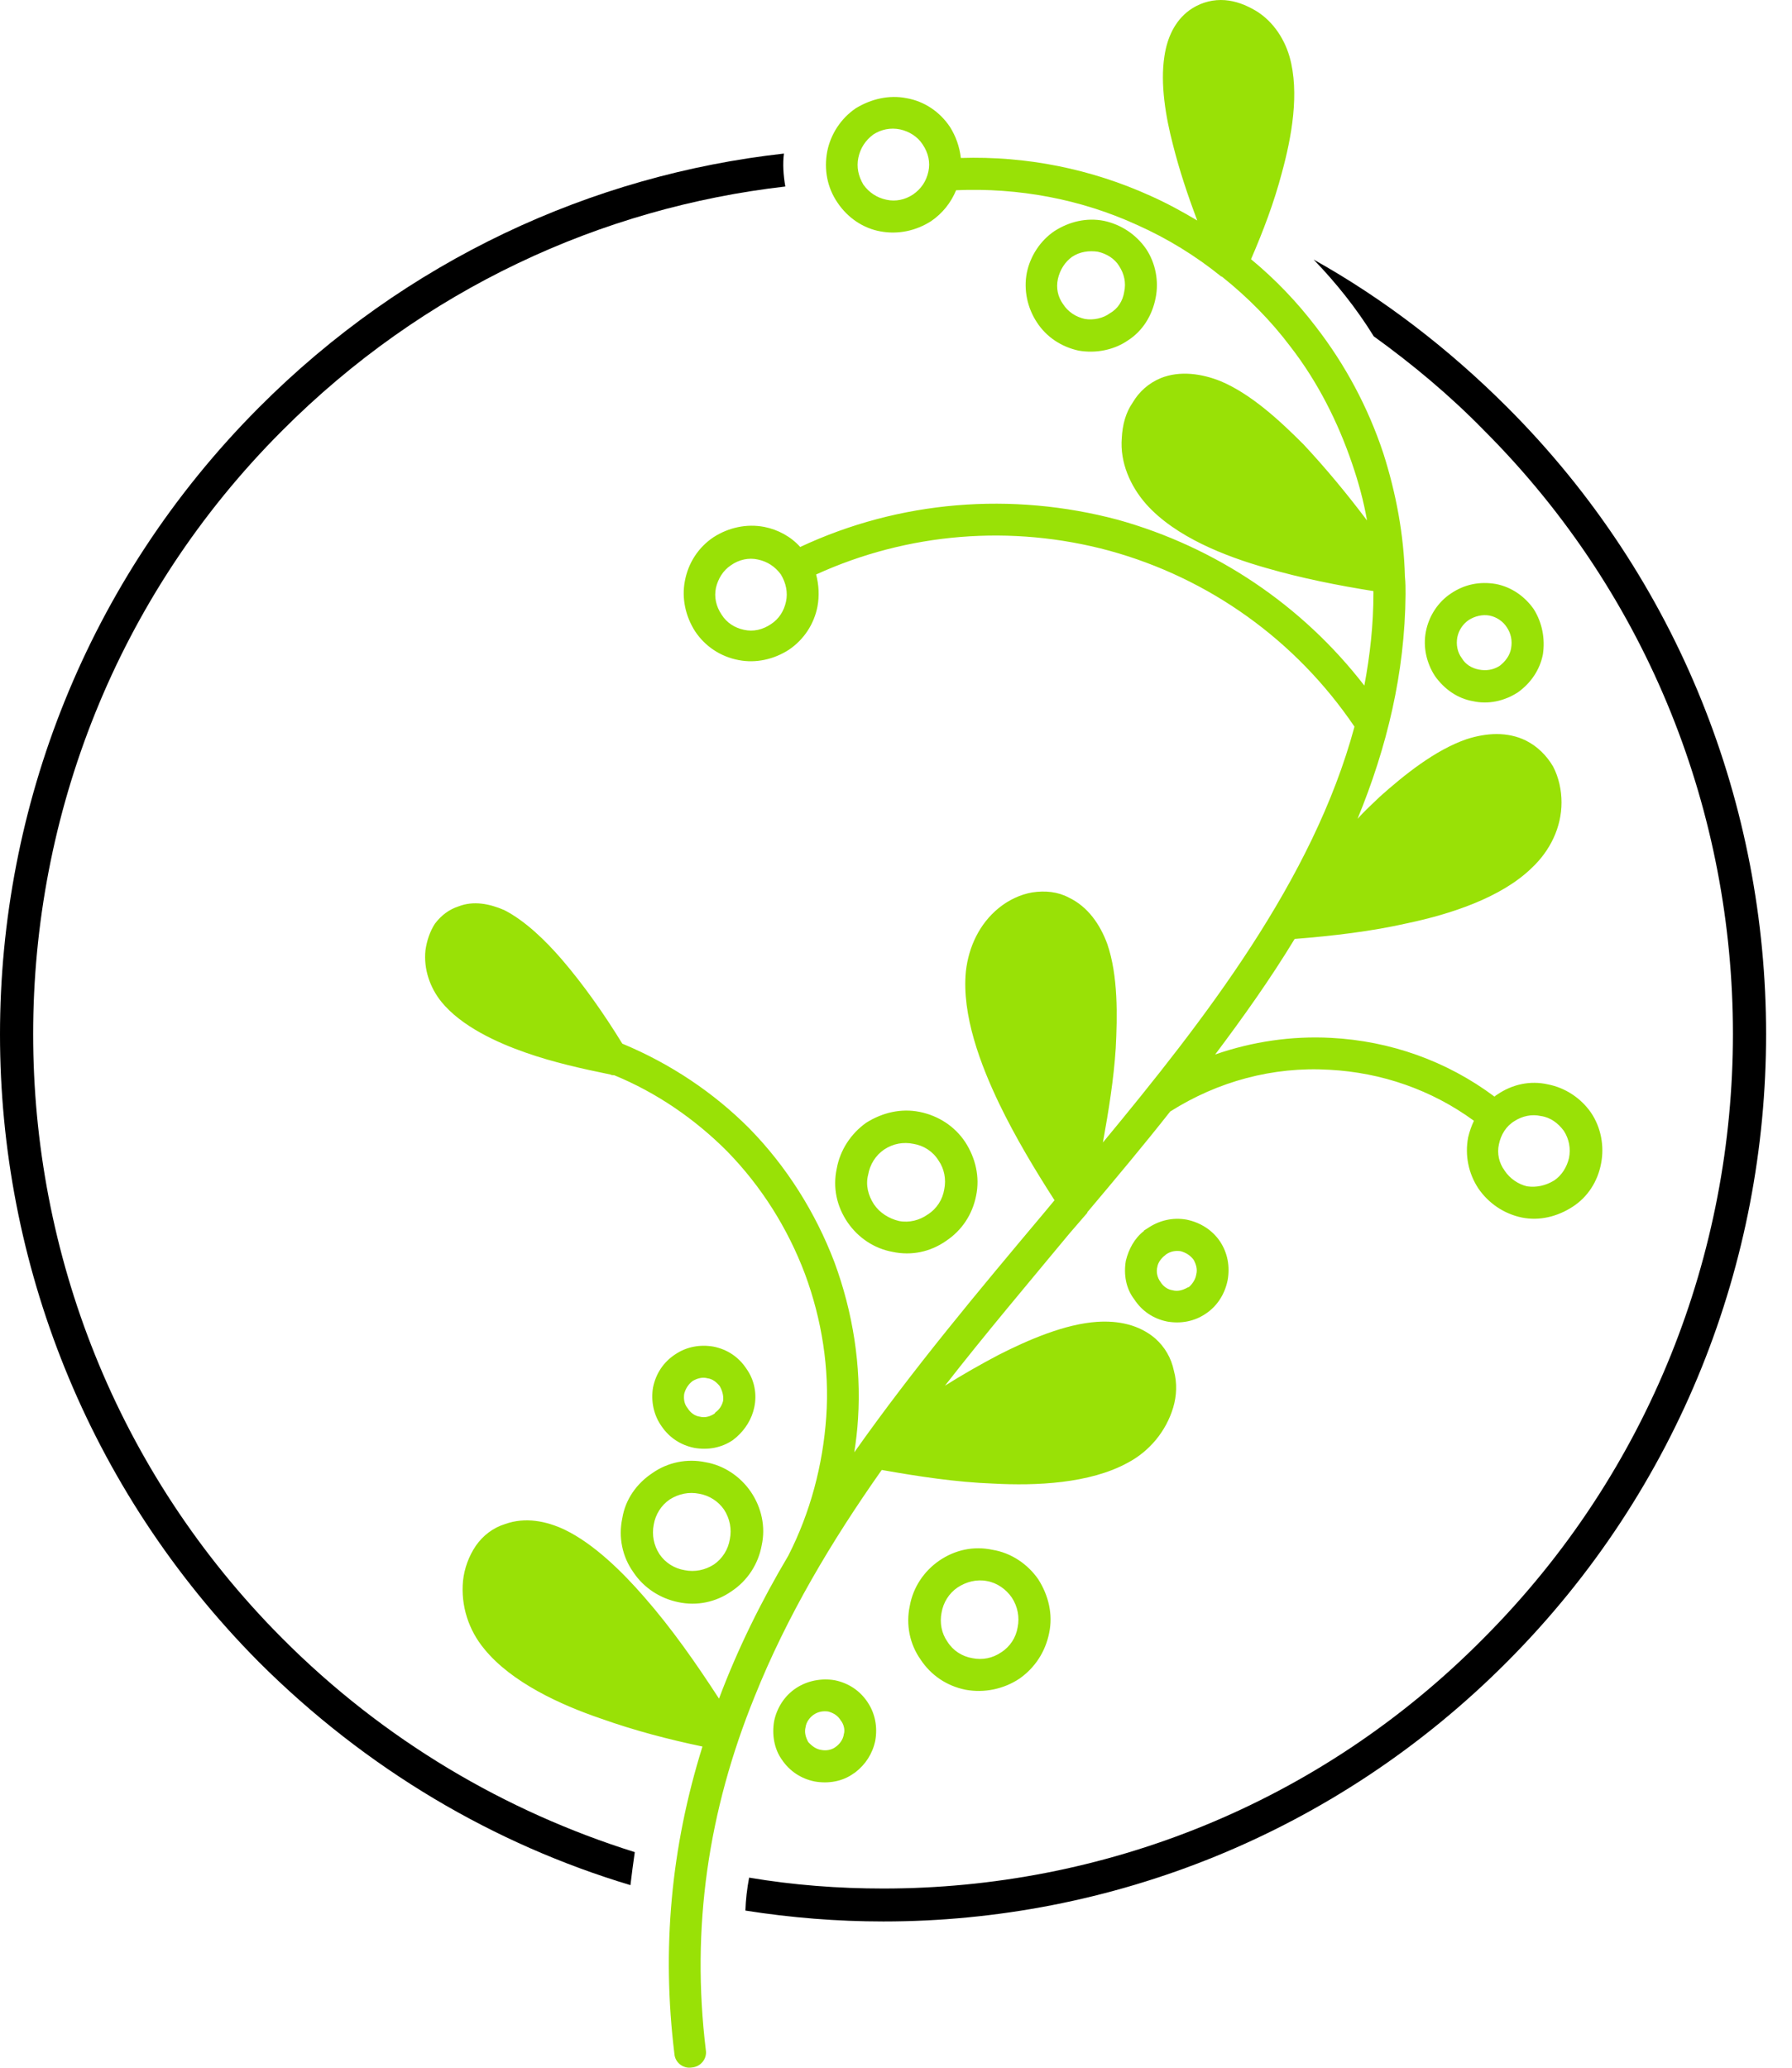
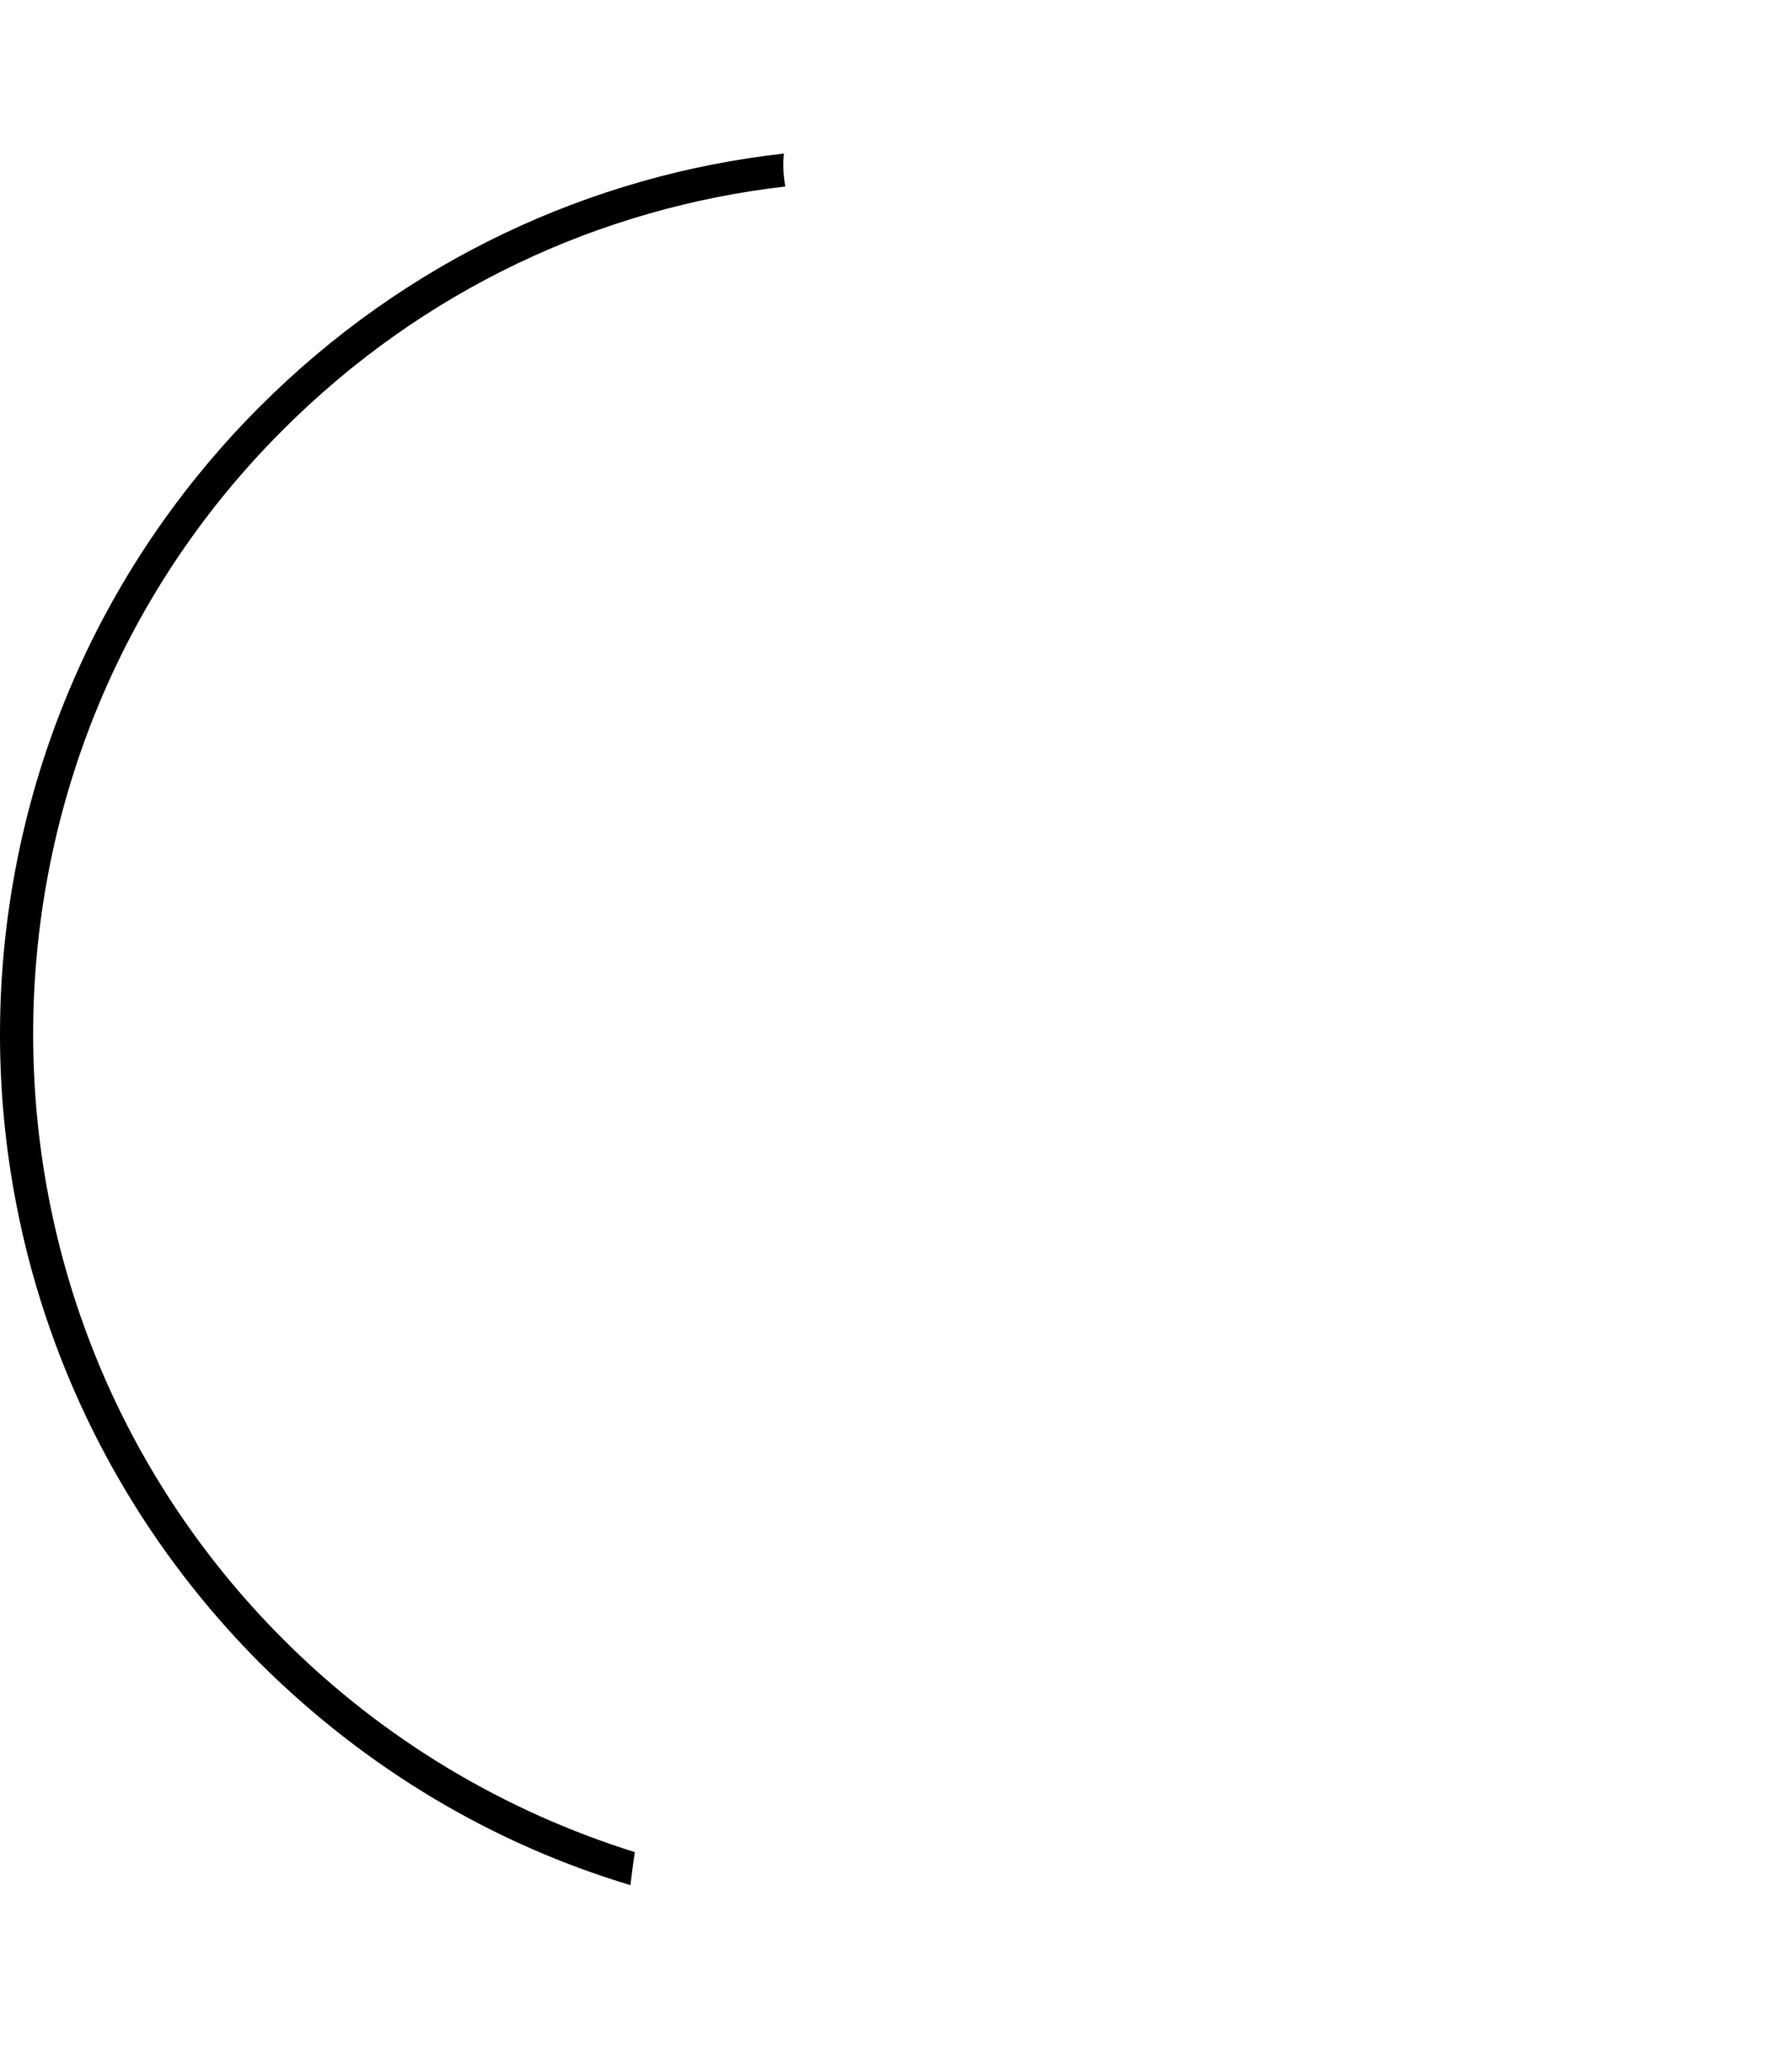
<svg xmlns="http://www.w3.org/2000/svg" width="26" height="30" viewBox="0 0 26 30" fill="none">
  <g clip-path="url(#clip0_90_426)">
-     <path d="M21.37 10.173C21.144 10.134 20.953 9.996 20.82 9.809C20.698 9.621 20.644 9.39 20.688 9.163C20.732 8.936 20.865 8.734 21.051 8.611C21.247 8.478 21.468 8.433 21.704 8.473C21.929 8.517 22.121 8.65 22.253 8.838C22.376 9.035 22.42 9.266 22.386 9.493C22.342 9.72 22.209 9.912 22.023 10.045C21.826 10.173 21.591 10.223 21.37 10.173ZM15.649 5.087C15.398 5.032 15.182 4.889 15.045 4.678C14.908 4.471 14.849 4.209 14.898 3.958C14.947 3.716 15.094 3.49 15.3 3.352C15.516 3.214 15.766 3.155 16.017 3.204C16.267 3.258 16.483 3.401 16.63 3.613C16.767 3.82 16.816 4.081 16.767 4.323C16.718 4.574 16.581 4.801 16.365 4.939C16.164 5.077 15.904 5.131 15.649 5.087ZM16.6 17.858H16.591L16.654 17.818C16.821 17.705 17.017 17.66 17.214 17.695C17.41 17.734 17.587 17.843 17.7 18.01C17.812 18.178 17.847 18.375 17.812 18.572C17.773 18.769 17.665 18.947 17.494 19.06C17.327 19.174 17.13 19.208 16.934 19.174C16.738 19.134 16.571 19.026 16.458 18.853C16.335 18.695 16.301 18.488 16.335 18.291C16.375 18.128 16.458 17.966 16.6 17.858ZM12.41 25.714L12.38 25.734C12.223 25.847 12.017 25.882 11.821 25.847C11.625 25.808 11.458 25.699 11.345 25.532C11.232 25.374 11.198 25.167 11.232 24.97C11.271 24.783 11.379 24.605 11.551 24.492C11.708 24.388 11.914 24.344 12.111 24.378C12.307 24.418 12.474 24.526 12.586 24.694C12.699 24.861 12.734 25.059 12.699 25.256C12.66 25.443 12.557 25.601 12.41 25.714ZM14.009 24.516C13.74 24.462 13.509 24.309 13.357 24.078C13.2 23.856 13.141 23.575 13.2 23.299C13.249 23.028 13.406 22.796 13.627 22.643C13.857 22.486 14.127 22.427 14.402 22.486C14.672 22.53 14.912 22.693 15.065 22.915C15.212 23.146 15.28 23.422 15.222 23.693C15.168 23.964 15.015 24.201 14.785 24.359C14.559 24.507 14.279 24.566 14.009 24.516ZM10.688 20.849L10.633 20.894C10.467 21.007 10.27 21.041 10.074 21.007C9.878 20.968 9.711 20.859 9.598 20.692C9.485 20.534 9.441 20.327 9.475 20.13C9.515 19.933 9.623 19.765 9.794 19.652C9.961 19.538 10.158 19.504 10.354 19.538C10.55 19.578 10.717 19.686 10.83 19.859C10.943 20.016 10.987 20.223 10.943 20.421C10.908 20.588 10.815 20.736 10.688 20.849ZM10.231 21.214C10.501 21.258 10.741 21.421 10.893 21.643C11.051 21.875 11.11 22.155 11.051 22.422C11.002 22.693 10.845 22.934 10.614 23.087C10.388 23.245 10.113 23.304 9.839 23.245C9.578 23.191 9.338 23.038 9.186 22.806C9.029 22.584 8.97 22.303 9.029 22.027C9.073 21.756 9.235 21.525 9.466 21.372C9.691 21.214 9.971 21.16 10.231 21.214ZM13.342 16.132C13.612 16.186 13.852 16.339 14.005 16.571C14.152 16.798 14.22 17.074 14.162 17.35C14.108 17.621 13.956 17.852 13.725 18.005C13.499 18.163 13.224 18.222 12.95 18.163C12.68 18.114 12.449 17.956 12.297 17.734C12.14 17.503 12.081 17.232 12.14 16.956C12.189 16.684 12.346 16.448 12.567 16.29C12.802 16.142 13.072 16.078 13.342 16.132ZM19.927 8.576C19.407 8.493 18.882 8.389 18.372 8.241C17.783 8.074 17.057 7.793 16.63 7.315C16.399 7.053 16.247 6.708 16.276 6.353C16.286 6.166 16.331 5.989 16.434 5.841C16.527 5.683 16.664 5.56 16.841 5.486C17.121 5.373 17.439 5.422 17.709 5.53C18.156 5.718 18.578 6.112 18.912 6.447C19.235 6.792 19.545 7.167 19.834 7.551C19.785 7.27 19.711 6.999 19.618 6.728C19.412 6.122 19.118 5.54 18.725 5.032C18.436 4.648 18.102 4.313 17.739 4.022C17.729 4.012 17.729 4.012 17.719 4.012C17.346 3.711 16.939 3.46 16.497 3.263C15.678 2.888 14.775 2.721 13.872 2.76C13.799 2.938 13.676 3.095 13.509 3.209C13.293 3.347 13.033 3.406 12.773 3.357C12.523 3.312 12.297 3.159 12.15 2.938C12.002 2.721 11.953 2.46 12.002 2.198C12.052 1.947 12.199 1.72 12.415 1.572C12.64 1.434 12.9 1.375 13.151 1.424C13.411 1.469 13.637 1.622 13.784 1.843C13.867 1.976 13.921 2.124 13.941 2.292C14.893 2.262 15.83 2.45 16.698 2.844C16.929 2.947 17.155 3.071 17.371 3.199C17.233 2.834 17.111 2.469 17.017 2.095C16.914 1.7 16.831 1.217 16.895 0.813C16.934 0.552 17.042 0.306 17.258 0.148C17.39 0.054 17.547 0 17.714 0C17.871 0 18.023 0.049 18.161 0.123C18.441 0.266 18.627 0.537 18.71 0.823C18.858 1.346 18.74 1.991 18.598 2.509C18.485 2.938 18.328 3.352 18.151 3.761C18.504 4.052 18.823 4.387 19.093 4.742C19.52 5.294 19.849 5.91 20.07 6.575C20.256 7.157 20.369 7.763 20.384 8.369C20.393 8.453 20.393 8.537 20.393 8.621C20.384 9.764 20.124 10.839 19.697 11.879C19.8 11.765 19.913 11.662 20.021 11.558C20.374 11.243 20.82 10.883 21.277 10.725C21.566 10.632 21.87 10.612 22.14 10.745C22.307 10.829 22.44 10.962 22.533 11.12C22.616 11.277 22.656 11.465 22.656 11.642C22.656 12.007 22.489 12.342 22.229 12.588C21.782 13.027 21.036 13.264 20.433 13.392C19.893 13.515 19.334 13.579 18.784 13.623C18.431 14.205 18.038 14.757 17.631 15.299C18.171 15.112 18.74 15.028 19.309 15.058C20.168 15.102 20.992 15.393 21.684 15.911C21.694 15.901 21.704 15.891 21.723 15.881C21.939 15.733 22.199 15.674 22.459 15.733C22.71 15.782 22.935 15.93 23.083 16.142C23.23 16.359 23.279 16.63 23.23 16.881C23.181 17.143 23.034 17.369 22.818 17.508C22.592 17.655 22.332 17.715 22.081 17.665C21.821 17.611 21.596 17.458 21.448 17.241C21.306 17.024 21.252 16.763 21.301 16.502C21.321 16.418 21.35 16.334 21.385 16.261C20.771 15.812 20.045 15.561 19.289 15.521C18.47 15.472 17.67 15.689 16.978 16.127C16.586 16.625 16.188 17.098 15.786 17.576C15.776 17.586 15.776 17.586 15.776 17.596L15.516 17.897C14.912 18.626 14.294 19.356 13.71 20.105C13.96 19.947 14.23 19.794 14.49 19.657C14.917 19.44 15.452 19.208 15.923 19.178C16.223 19.159 16.527 19.218 16.762 19.42C16.9 19.543 16.993 19.701 17.032 19.888C17.081 20.066 17.072 20.253 17.022 20.421C16.919 20.765 16.679 21.056 16.36 21.224C15.81 21.525 15.03 21.559 14.412 21.525C13.872 21.505 13.322 21.421 12.793 21.327C12.066 22.358 11.414 23.452 10.947 24.62C10.275 26.276 10.025 27.967 10.241 29.746C10.261 29.869 10.167 29.988 10.035 29.997C9.912 30.017 9.794 29.924 9.785 29.8C9.598 28.277 9.736 26.799 10.192 25.34C9.696 25.236 9.206 25.108 8.72 24.935C8.141 24.738 7.424 24.413 7.027 23.925C6.801 23.654 6.683 23.299 6.718 22.934C6.737 22.757 6.801 22.579 6.904 22.427C7.007 22.279 7.154 22.165 7.331 22.111C7.621 22.008 7.925 22.067 8.195 22.195C8.622 22.402 9.034 22.811 9.343 23.166C9.745 23.624 10.099 24.132 10.432 24.645C10.702 23.925 11.046 23.23 11.438 22.57C11.757 21.944 11.939 21.258 11.988 20.558C12.037 19.859 11.924 19.144 11.679 18.483C11.428 17.818 11.046 17.212 10.55 16.704C10.084 16.236 9.524 15.851 8.911 15.6C8.892 15.6 8.872 15.6 8.857 15.59C8.445 15.506 8.028 15.413 7.635 15.275C7.208 15.127 6.693 14.89 6.404 14.535C6.237 14.328 6.144 14.057 6.173 13.786C6.193 13.648 6.237 13.515 6.31 13.402C6.404 13.278 6.516 13.195 6.654 13.15C6.87 13.066 7.1 13.111 7.316 13.204C7.625 13.362 7.92 13.653 8.146 13.914C8.469 14.289 8.769 14.718 9.029 15.142C9.726 15.432 10.354 15.851 10.874 16.374C11.414 16.926 11.831 17.591 12.106 18.311C12.375 19.04 12.498 19.819 12.449 20.583C12.439 20.751 12.42 20.909 12.395 21.071C13.254 19.854 14.201 18.725 15.153 17.591L15.3 17.414C15.011 16.965 14.731 16.497 14.5 16.019C14.23 15.457 13.951 14.728 14.014 14.092C14.054 13.737 14.211 13.402 14.49 13.175C14.628 13.062 14.8 12.978 14.976 12.948C15.163 12.919 15.349 12.938 15.506 13.022C15.786 13.155 15.963 13.416 16.066 13.697C16.223 14.156 16.213 14.738 16.188 15.211C16.159 15.659 16.085 16.117 16.002 16.576C17.474 14.797 19.049 12.776 19.652 10.543C18.804 9.291 17.547 8.389 16.095 7.99C14.672 7.605 13.17 7.729 11.841 8.335C11.88 8.483 11.89 8.645 11.86 8.803C11.811 9.054 11.664 9.281 11.443 9.429C11.227 9.567 10.967 9.626 10.717 9.577C10.457 9.528 10.231 9.38 10.084 9.158C9.946 8.941 9.888 8.68 9.937 8.428C9.986 8.167 10.133 7.94 10.354 7.793C10.57 7.655 10.83 7.595 11.09 7.645C11.286 7.684 11.473 7.783 11.61 7.936C13.053 7.26 14.682 7.132 16.218 7.541C17.636 7.936 18.892 8.778 19.795 9.947C19.878 9.508 19.927 9.059 19.927 8.611C19.927 8.606 19.927 8.596 19.927 8.576ZM21.758 9.661C21.841 9.597 21.905 9.513 21.924 9.409C21.944 9.296 21.924 9.192 21.861 9.099C21.807 9.015 21.713 8.951 21.61 8.931C21.507 8.912 21.395 8.941 21.311 8.995C21.228 9.05 21.164 9.143 21.144 9.247C21.125 9.35 21.144 9.463 21.208 9.547C21.262 9.641 21.355 9.695 21.458 9.715C21.566 9.735 21.664 9.72 21.758 9.661ZM16.105 4.544C16.218 4.48 16.291 4.367 16.311 4.234C16.34 4.101 16.311 3.973 16.237 3.859C16.174 3.756 16.061 3.682 15.928 3.652C15.796 3.633 15.668 3.652 15.555 3.726C15.452 3.8 15.379 3.914 15.349 4.047C15.32 4.18 15.349 4.308 15.423 4.411C15.496 4.525 15.609 4.599 15.742 4.628C15.864 4.648 16.007 4.618 16.105 4.544ZM17.253 18.671C17.307 18.621 17.346 18.557 17.356 18.493C17.376 18.419 17.356 18.345 17.317 18.276C17.268 18.212 17.204 18.173 17.13 18.153C17.057 18.143 16.983 18.153 16.914 18.203L16.905 18.212C16.851 18.252 16.802 18.316 16.792 18.38C16.772 18.454 16.792 18.538 16.836 18.597C16.875 18.661 16.939 18.71 17.013 18.72C17.086 18.74 17.16 18.72 17.229 18.681L17.253 18.671ZM12.12 25.349C12.184 25.305 12.233 25.236 12.243 25.162C12.263 25.098 12.243 25.014 12.194 24.955C12.155 24.891 12.091 24.852 12.017 24.832C11.944 24.822 11.87 24.832 11.801 24.881C11.747 24.921 11.698 24.985 11.688 25.059C11.669 25.133 11.688 25.206 11.728 25.276C11.777 25.33 11.841 25.379 11.914 25.389C11.988 25.404 12.066 25.389 12.12 25.349ZM14.525 23.974C14.657 23.89 14.741 23.757 14.765 23.61C14.795 23.462 14.765 23.309 14.682 23.181C14.598 23.058 14.466 22.964 14.319 22.939C14.171 22.91 14.019 22.949 13.892 23.033C13.769 23.117 13.686 23.25 13.661 23.398C13.632 23.545 13.661 23.698 13.745 23.817C13.828 23.95 13.96 24.033 14.108 24.058C14.255 24.088 14.402 24.058 14.525 23.974ZM10.378 20.494C10.432 20.455 10.472 20.401 10.491 20.327C10.501 20.253 10.481 20.179 10.442 20.11C10.398 20.056 10.339 20.006 10.265 19.997C10.192 19.977 10.118 19.997 10.05 20.036C9.986 20.085 9.946 20.149 9.927 20.223C9.917 20.297 9.927 20.371 9.976 20.43C10.015 20.494 10.079 20.544 10.153 20.554C10.226 20.573 10.3 20.554 10.368 20.509L10.378 20.494ZM9.716 21.756C9.593 21.84 9.51 21.973 9.485 22.121C9.456 22.269 9.485 22.422 9.569 22.55C9.652 22.673 9.785 22.757 9.932 22.781C10.079 22.811 10.231 22.781 10.359 22.698C10.481 22.614 10.565 22.481 10.589 22.333C10.619 22.185 10.589 22.032 10.506 21.904C10.422 21.781 10.29 21.697 10.143 21.672C9.996 21.643 9.848 21.672 9.716 21.756ZM12.827 16.679C12.704 16.763 12.621 16.896 12.596 17.044C12.557 17.192 12.596 17.345 12.68 17.473C12.763 17.596 12.896 17.68 13.043 17.715C13.19 17.744 13.342 17.705 13.46 17.621C13.592 17.537 13.676 17.404 13.7 17.256C13.73 17.108 13.7 16.956 13.617 16.837C13.534 16.704 13.401 16.62 13.254 16.596C13.107 16.566 12.959 16.591 12.827 16.679ZM12.67 1.952C12.557 2.036 12.483 2.149 12.454 2.287C12.425 2.425 12.454 2.558 12.528 2.681C12.611 2.795 12.724 2.869 12.861 2.898C12.994 2.928 13.131 2.898 13.244 2.824C13.367 2.74 13.44 2.627 13.47 2.489C13.499 2.356 13.47 2.218 13.386 2.095C13.313 1.981 13.19 1.907 13.062 1.878C12.92 1.848 12.783 1.878 12.67 1.952ZM10.604 8.202C10.491 8.276 10.418 8.399 10.388 8.527C10.359 8.66 10.388 8.798 10.472 8.921C10.545 9.035 10.658 9.109 10.795 9.138C10.928 9.168 11.065 9.138 11.188 9.054C11.301 8.98 11.374 8.867 11.404 8.729C11.433 8.596 11.404 8.458 11.33 8.335C11.247 8.221 11.134 8.147 10.997 8.118C10.864 8.088 10.722 8.118 10.604 8.202ZM21.974 16.265C21.851 16.339 21.777 16.463 21.748 16.601C21.718 16.734 21.748 16.872 21.831 16.985C21.905 17.098 22.028 17.182 22.155 17.212C22.293 17.232 22.425 17.202 22.548 17.128C22.66 17.054 22.734 16.931 22.764 16.803C22.793 16.665 22.764 16.522 22.69 16.408C22.607 16.295 22.494 16.211 22.356 16.192C22.224 16.162 22.087 16.192 21.974 16.265Z" fill="#99E106" />
    <path d="M4.092 23.767C1.678 21.342 0.481 18.173 0.481 15.004C0.481 11.834 1.683 8.66 4.092 6.25C6.144 4.19 8.73 3.012 11.394 2.706C11.365 2.538 11.355 2.376 11.374 2.228C8.592 2.538 5.888 3.771 3.754 5.915C1.256 8.423 0 11.716 0 15.008C0 18.301 1.256 21.593 3.754 24.112C5.319 25.675 7.174 26.759 9.147 27.351C9.166 27.193 9.186 27.035 9.21 26.872C7.341 26.286 5.574 25.256 4.092 23.767Z" fill="black" />
-     <path d="M12.817 27.4C12.165 27.4 11.512 27.351 10.869 27.242C10.839 27.4 10.82 27.562 10.815 27.72C11.477 27.824 12.145 27.878 12.817 27.878C16.095 27.878 19.373 26.616 21.87 24.107C24.378 21.589 25.624 18.296 25.624 15.004C25.624 11.711 24.378 8.419 21.87 5.91C21.012 5.052 20.065 4.328 19.059 3.766C19.383 4.101 19.682 4.475 19.932 4.88C20.492 5.284 21.031 5.732 21.532 6.245C23.946 8.66 25.143 11.829 25.143 14.999C25.143 18.173 23.941 21.342 21.532 23.762C19.132 26.192 15.977 27.4 12.817 27.4Z" fill="black" />
  </g>
  <defs>
    <clipPath id="clip0_90_426">
      <rect width="26" height="30" fill="white" />
    </clipPath>
  </defs>
</svg>